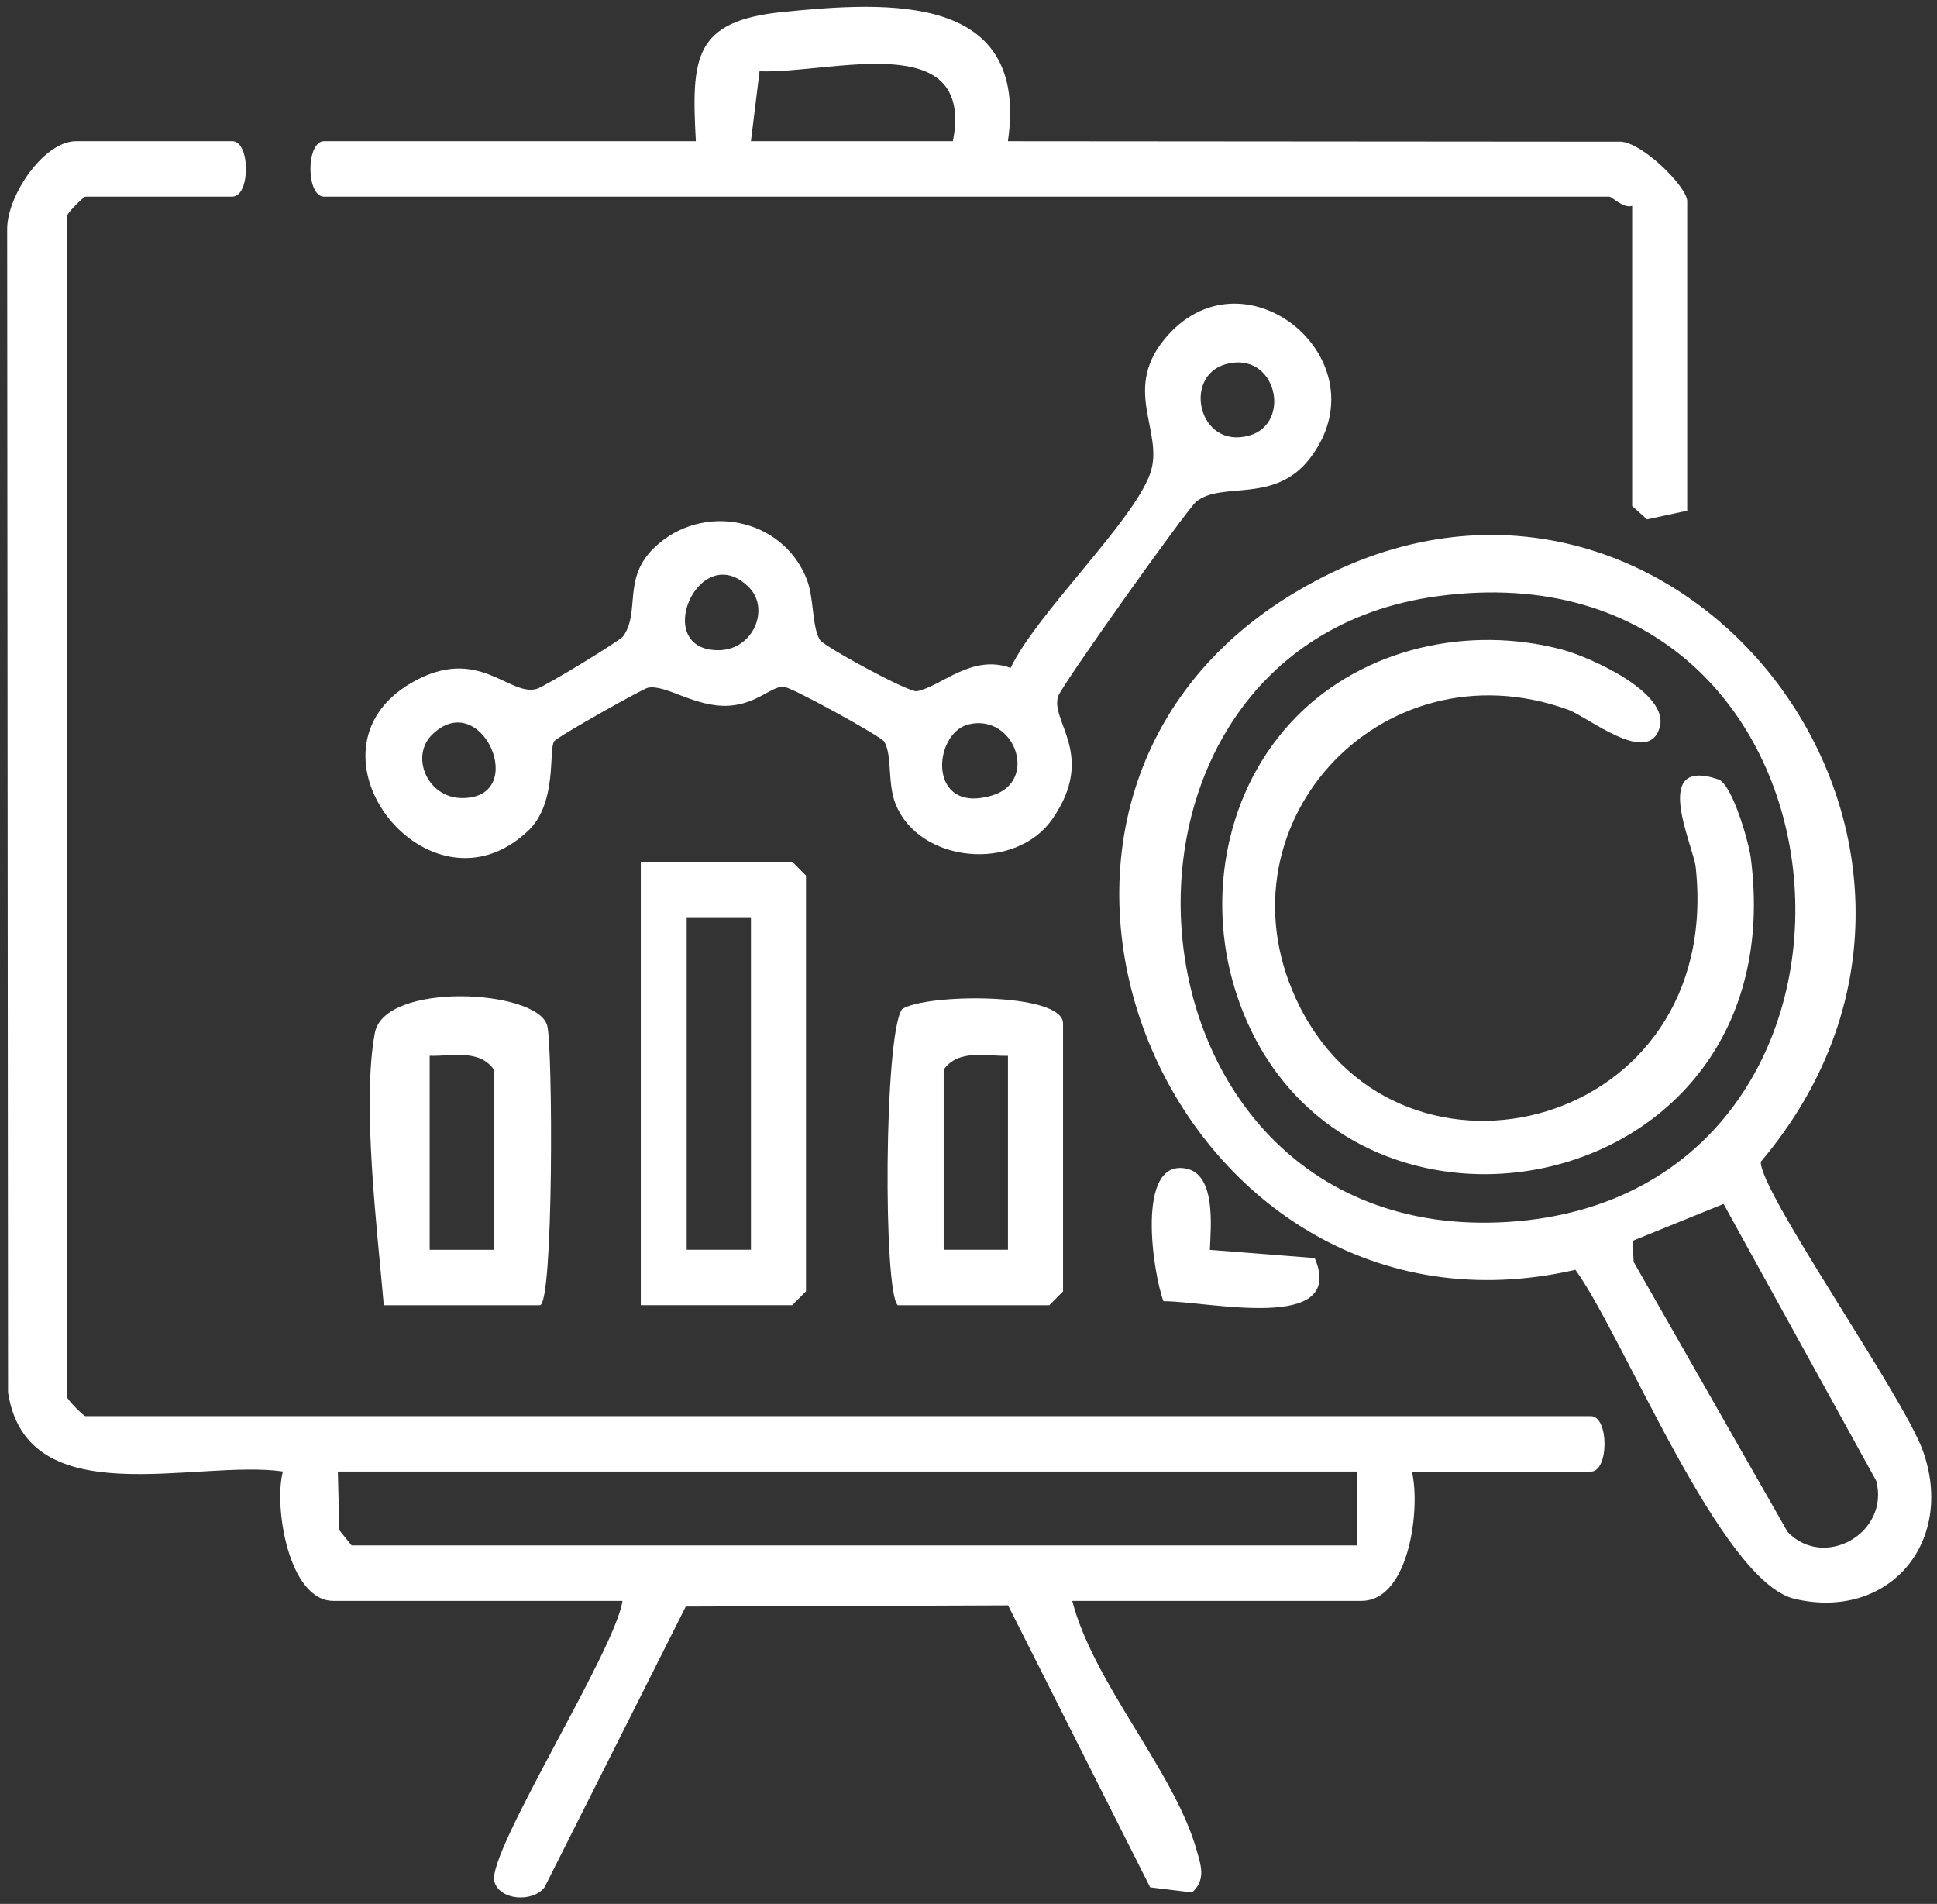
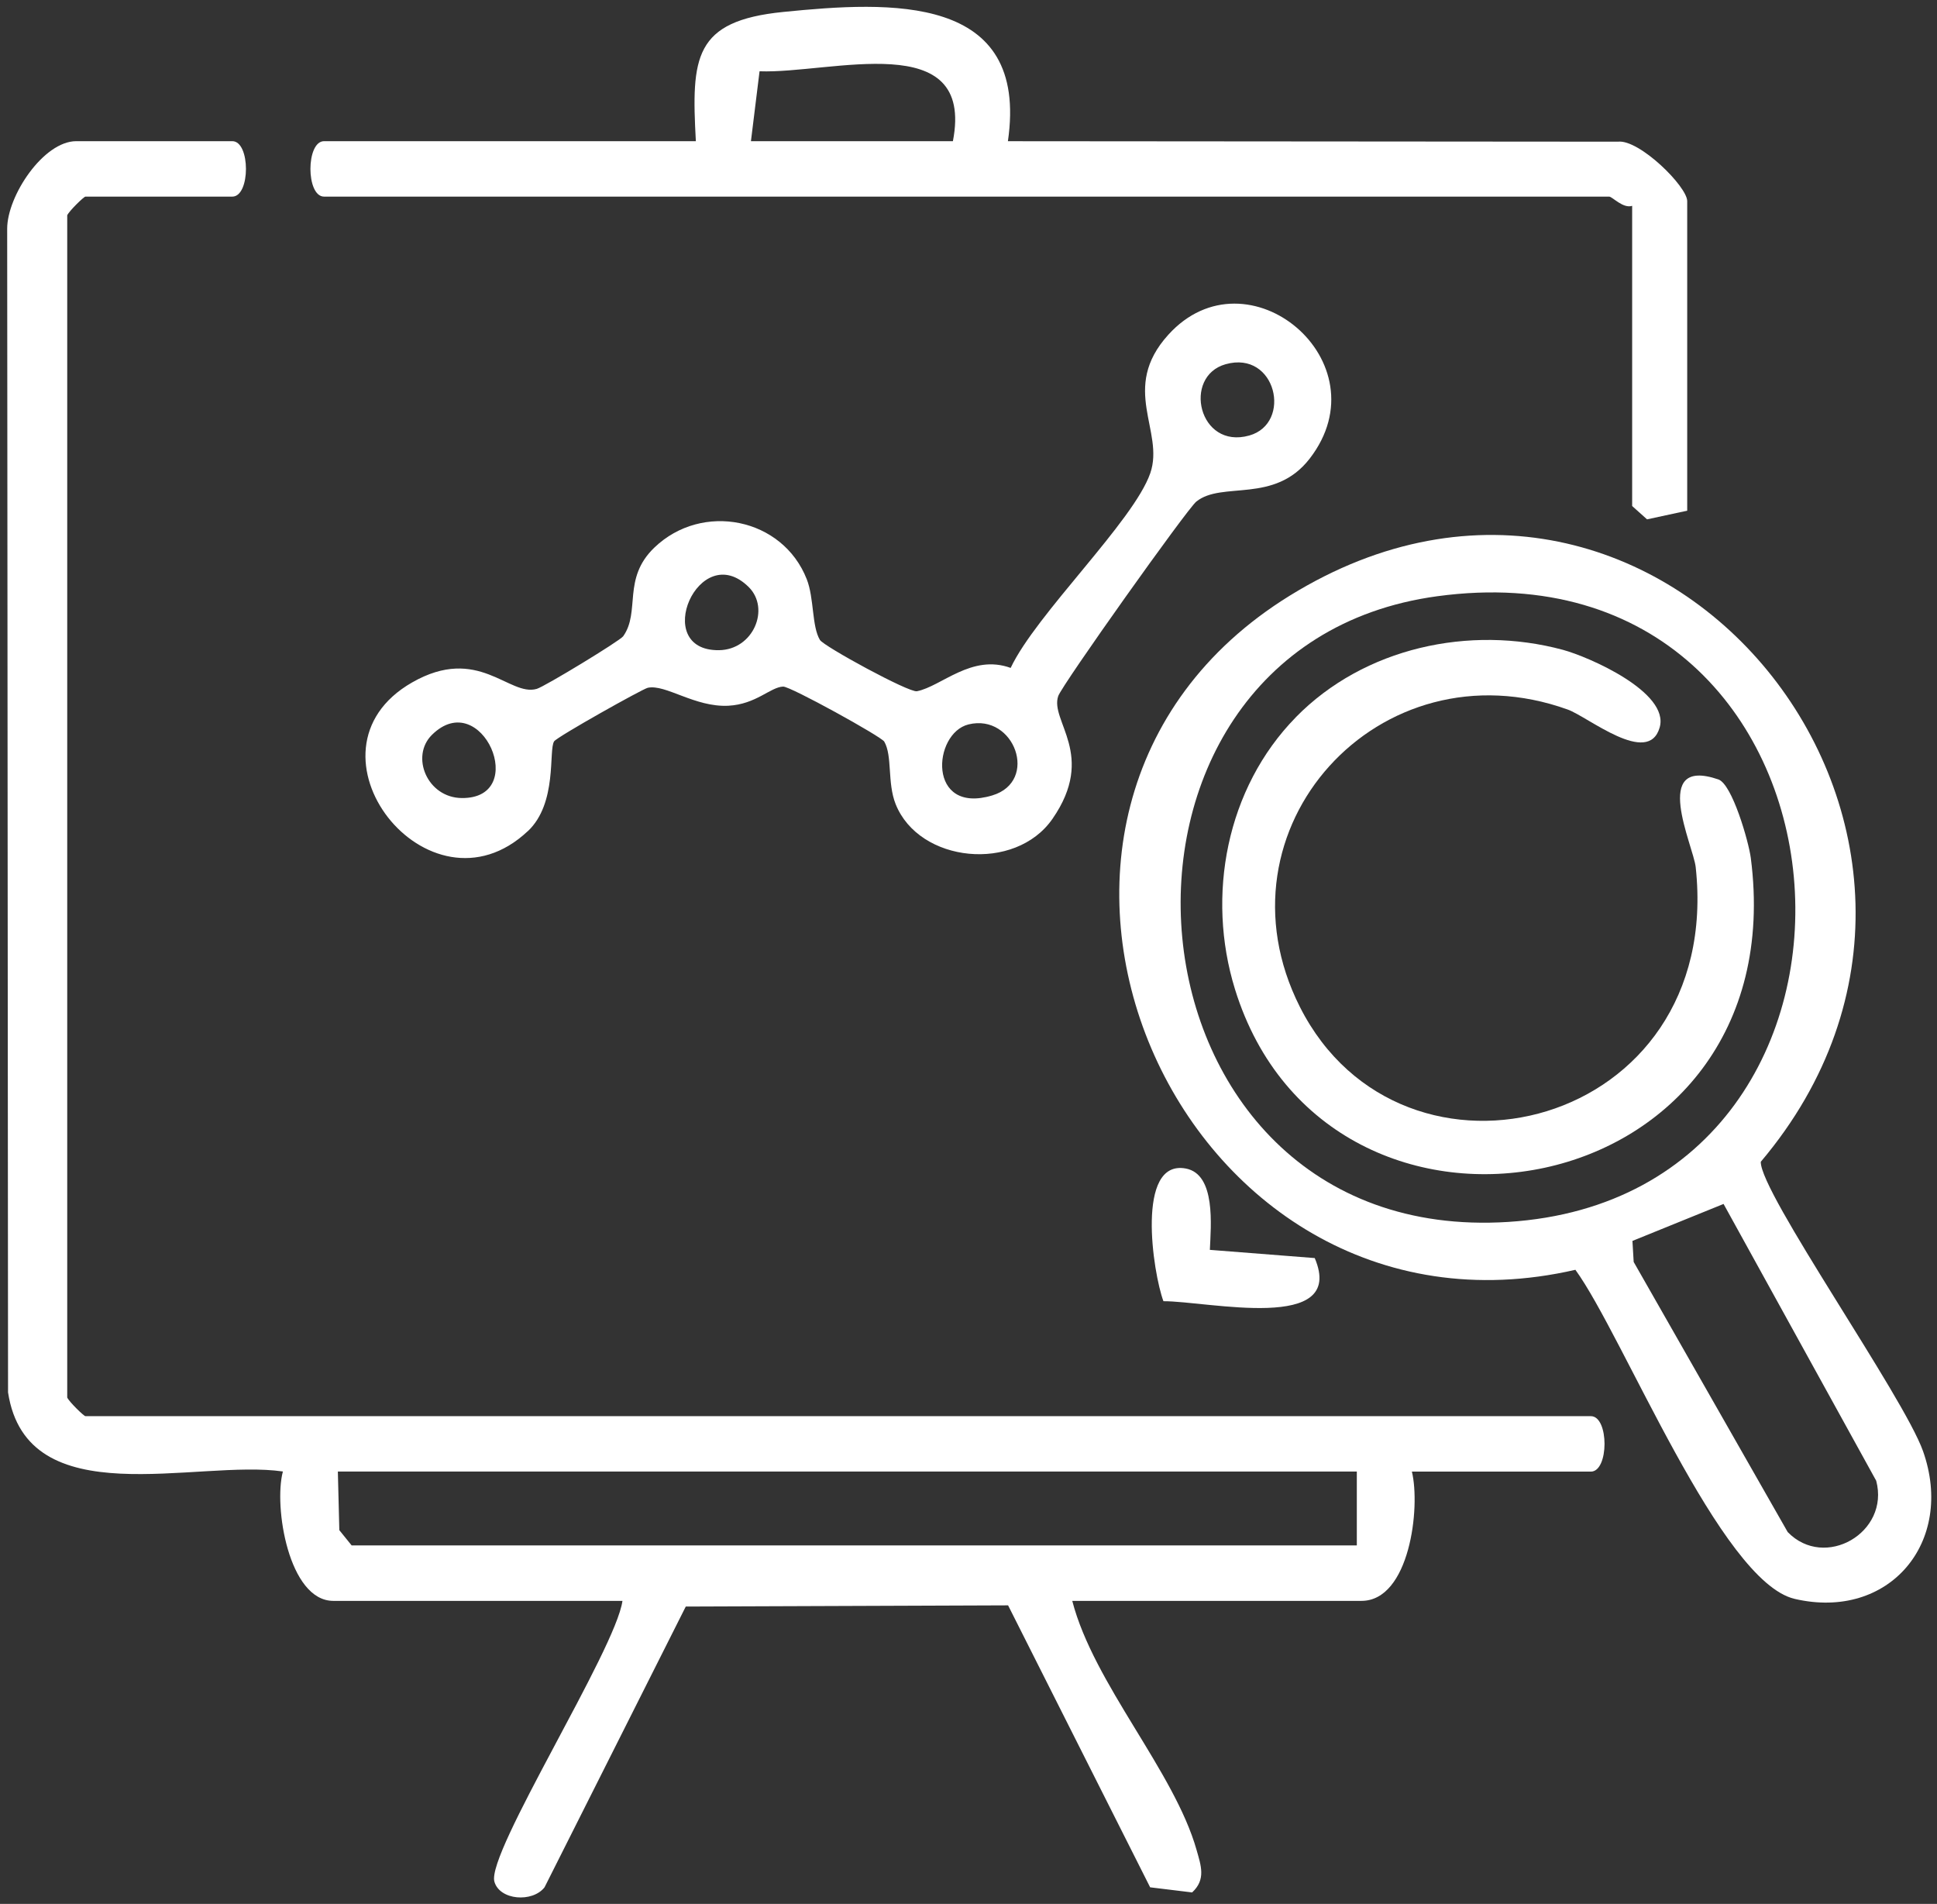
<svg xmlns="http://www.w3.org/2000/svg" width="116" height="114" viewBox="0 0 116 114" fill="none">
  <rect x="0" y="0" width="116" height="114" fill="#333333" stroke="none" />
  <g clip-path="url(#clip0_2_1716)">
    <path d="M84.552 88.11C85.079 90.27 84.417 95.855 81.53 95.855H64.214C65.496 100.819 70.327 106.056 71.661 110.777C71.919 111.694 72.235 112.536 71.392 113.312L68.878 113.006L60.371 96.123L41.068 96.195L32.61 113.006C31.883 113.934 29.92 113.782 29.607 112.666C29.124 110.951 36.868 98.794 37.277 95.855H19.961C17.288 95.855 16.379 90.198 16.942 88.107C11.775 87.356 1.619 90.781 0.482 83.373L0.43 13.695C0.43 11.726 2.602 8.453 4.567 8.453H13.911C15.001 8.453 15.004 11.773 13.911 11.773H5.116C5.02 11.773 4.147 12.626 4.026 12.889V83.679C4.147 83.942 5.023 84.795 5.116 84.795H95.271C96.364 84.795 96.361 88.115 95.271 88.115H84.552V88.11ZM81.252 88.11H20.233L20.321 91.621L21.059 92.535H81.255V88.11H81.252Z" fill="white" />
    <path d="M94.349 76.03C70.393 81.541 56.272 48.615 77.239 35.666C99.433 21.959 121.939 50.046 105.447 69.564C105.392 71.395 114.006 83.612 115.165 86.894C117.086 92.335 113.133 97.05 107.478 95.736C103.04 94.703 97.218 79.985 94.346 76.033L94.349 76.03ZM86.067 35.701C63.643 38.748 66.369 74.682 90.314 73.165C115.255 71.585 112.419 32.122 86.067 35.701ZM103.218 72.088L97.761 74.301L97.835 75.56L107.058 91.733C109.274 94.023 113.185 91.766 112.359 88.662L103.218 72.088Z" fill="white" />
    <path d="M31.606 49.767C25.674 55.349 17.529 44.958 24.677 40.864C28.647 38.591 30.483 41.729 32.144 41.248C32.619 41.11 37.129 38.37 37.321 38.097C38.367 36.619 37.247 34.647 39.19 32.785C42.056 30.037 46.874 31 48.315 34.685C48.762 35.829 48.611 37.505 49.103 38.318C49.333 38.699 54.436 41.483 54.911 41.389C56.38 41.099 58.186 39.141 60.525 39.992C62.043 36.771 67.89 31.213 68.886 28.332C69.759 25.808 67.052 23.264 69.962 20.048C74.706 14.803 82.91 21.675 78.431 27.462C76.314 30.197 73.182 28.788 71.642 30.034C71.088 30.481 63.607 41.002 63.374 41.676C62.852 43.171 65.683 45.196 63.031 49.027C60.802 52.248 55.04 51.676 53.635 48.143C53.127 46.864 53.451 45.259 52.954 44.403C52.781 44.105 47.327 41.091 46.898 41.11C46.13 41.143 45.279 42.171 43.618 42.257C41.614 42.359 39.86 40.953 38.792 41.182C38.477 41.251 33.362 44.118 33.184 44.389C32.841 44.914 33.398 48.085 31.611 49.767H31.606ZM73.399 21.808C70.805 22.537 71.779 26.929 74.813 26.078C77.407 25.349 76.432 20.957 73.399 21.808ZM44.834 35.147C41.858 32.213 38.938 38.975 43.053 38.931C45.12 38.909 46.141 36.437 44.834 35.147ZM25.869 43.999C24.562 45.287 25.583 47.762 27.65 47.784C31.765 47.828 28.844 41.066 25.869 43.999ZM58.002 43.375C55.844 43.906 55.518 48.806 59.427 47.626C62.235 46.778 60.752 42.701 58.002 43.375Z" fill="white" />
    <path d="M41.672 8.453C41.4 3.436 41.542 1.254 46.901 0.716C53.313 0.072 61.644 -0.395 60.36 8.455L96.888 8.483C98.167 8.328 101.041 11.165 101.041 12.046V30.578L98.636 31.097L97.744 30.299V12.325C97.204 12.505 96.553 11.773 96.369 11.773H19.409C18.317 11.773 18.319 8.453 19.409 8.453H41.674H41.672ZM57.066 8.453C58.394 1.602 49.753 4.428 45.487 4.268L44.971 8.453H57.066Z" fill="white" />
-     <path d="M38.375 78.152V51.598H47.445L48.268 52.427V77.32L47.445 78.149H38.375V78.152ZM44.971 54.919H41.123V74.832H44.971V54.919Z" fill="white" />
-     <path d="M32.328 78.152H22.984C22.605 73.729 21.655 66.097 22.448 61.849C23.025 58.761 32.136 59.233 32.767 61.39C33.11 62.562 33.162 78.152 32.328 78.152ZM29.58 74.831V64.045C28.691 62.796 27.068 63.255 25.731 63.216V74.834H29.58V74.831Z" fill="white" />
-     <path d="M53.766 78.152C52.891 77.409 52.934 61.985 54.019 60.427C55.389 59.488 63.662 59.399 63.662 61.28V77.323L62.839 78.152H53.769H53.766ZM60.363 63.217C59.026 63.255 57.406 62.797 56.514 64.045V74.832H60.363V63.214V63.217Z" fill="white" />
    <path d="M72.454 74.837L78.735 75.329C80.651 79.851 72.328 77.901 69.674 77.912C69.045 76.224 68.002 69.421 71.002 69.965C72.825 70.293 72.515 73.415 72.454 74.837Z" fill="white" />
    <path d="M77.601 42.947C81.692 38.773 88.005 37.406 93.591 38.908C95.139 39.325 100.001 41.444 99.391 43.56C98.716 45.916 95.104 42.922 93.885 42.485C82.608 38.433 72.46 49.62 77.843 60.285C83.978 72.439 103.254 67.58 101.549 51.918C101.409 50.631 98.815 45.267 102.908 46.67C103.737 46.955 104.722 50.399 104.849 51.369C107.566 72.367 79.517 77.226 73.956 59.222C72.232 53.639 73.434 47.201 77.604 42.947H77.601Z" fill="white" />
  </g>
  <defs>
    <clipPath id="clip0_2_1716">
      <rect width="115.226" height="113.204" fill="white" transform="translate(0.43 0.408)" />
    </clipPath>
  </defs>
</svg>